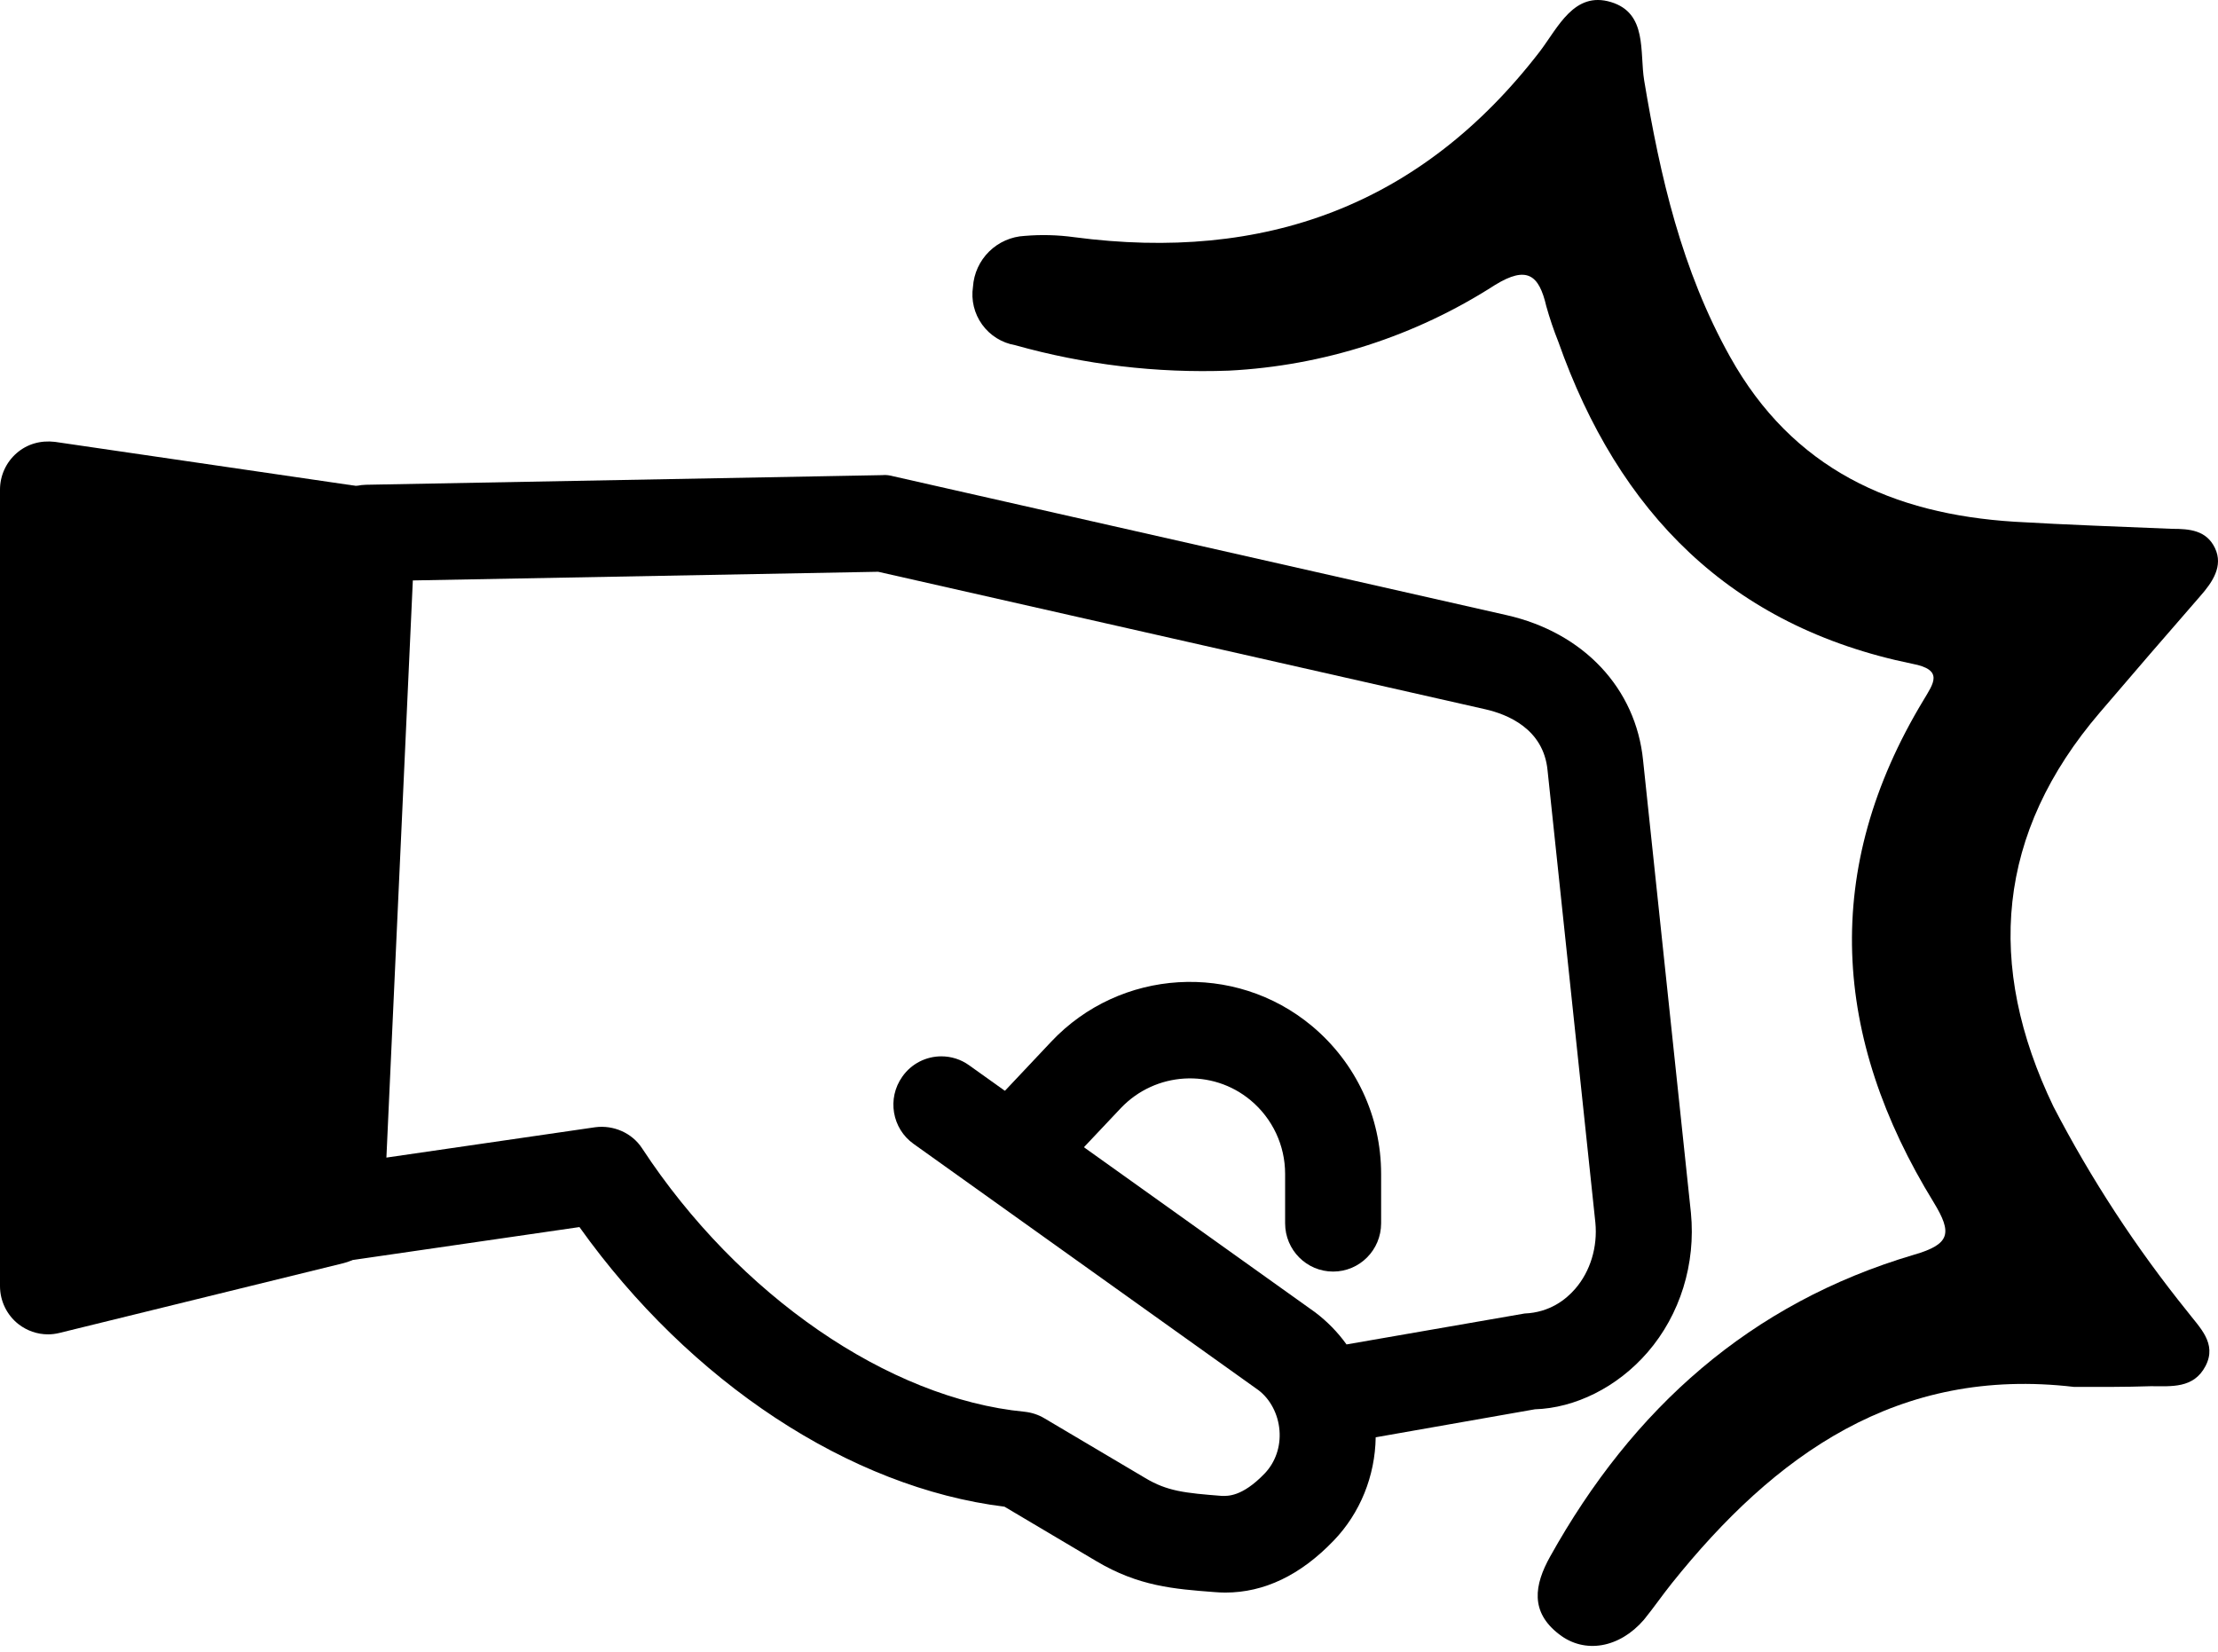
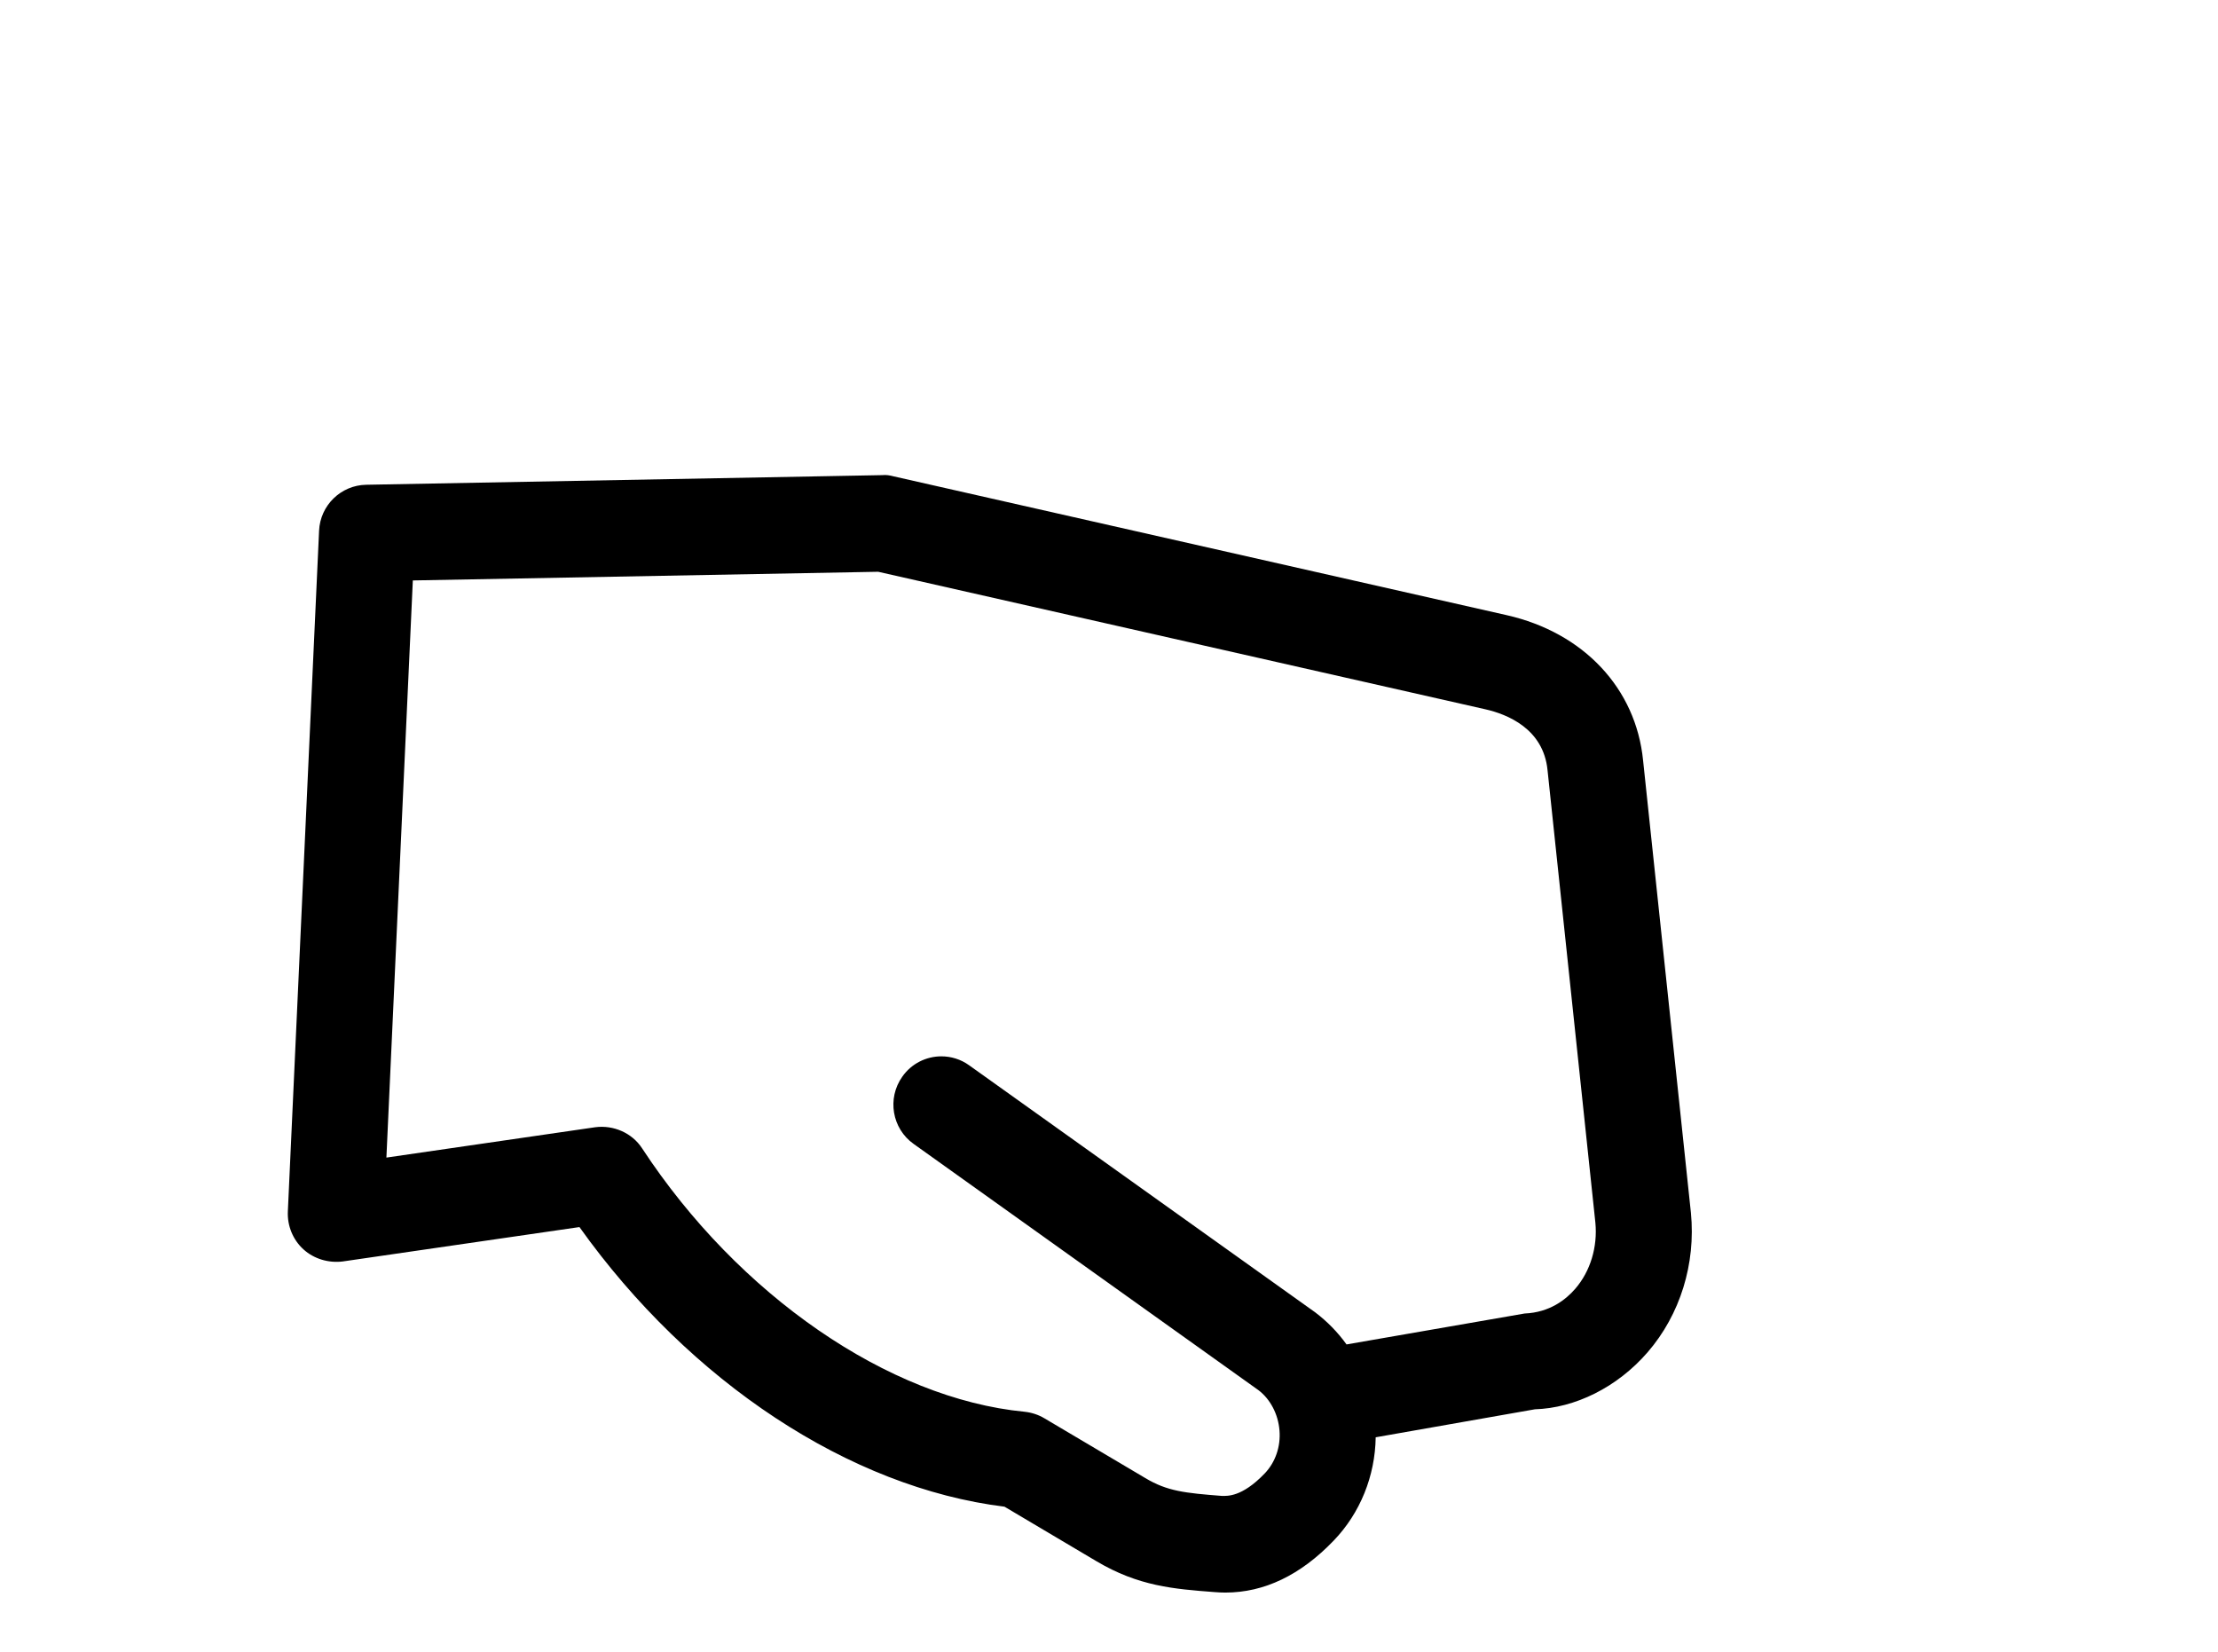
<svg xmlns="http://www.w3.org/2000/svg" width="141" height="105" viewBox="0 0 141 105" fill="none">
  <path d="M77.893 101.239C80.367 101.239 82.679 100.13 84.783 97.936C86.47 96.186 87.418 93.825 87.454 91.368L97.575 89.588C100.114 89.51 102.802 88.204 104.745 85.957C106.808 83.571 107.809 80.341 107.493 77.099L104.453 48.345C104 43.76 100.674 40.212 95.775 39.104L56.81 30.282C56.578 30.222 56.339 30.174 56.083 30.204L23.276 30.816C21.667 30.846 20.355 32.128 20.284 33.74L18.299 77.009C18.257 77.926 18.621 78.813 19.294 79.424C19.968 80.035 20.892 80.299 21.78 80.191L36.836 78.004C43.87 87.868 54.027 94.568 63.856 95.779L69.697 99.243C72.379 100.837 74.615 101.011 77.213 101.209C77.44 101.227 77.666 101.239 77.893 101.239ZM59.844 67.151C58.891 67.151 57.949 67.6 57.359 68.445C56.381 69.824 56.703 71.741 58.08 72.718L80.009 88.378C80.748 88.941 81.255 89.888 81.338 90.931C81.422 91.962 81.076 92.962 80.39 93.675C78.936 95.186 78.012 95.09 77.696 95.096C75.312 94.91 74.203 94.796 72.803 93.957L66.389 90.158C66.007 89.93 65.578 89.792 65.131 89.744C56.489 88.911 46.946 82.337 40.824 73.006C40.18 72.011 38.994 71.508 37.844 71.657L24.564 73.587L26.244 36.898L55.827 36.347L94.433 45.091C95.799 45.402 98.123 46.313 98.379 48.968L101.419 77.722C101.568 79.268 101.103 80.815 100.138 81.929C99.548 82.612 98.516 83.433 96.919 83.499L85.6 85.465C85.046 84.692 84.372 84.003 83.603 83.421L61.609 67.72C61.078 67.337 60.458 67.151 59.844 67.151Z" fill="black" />
-   <path d="M84.748 80.833C86.434 80.833 87.799 79.46 87.799 77.764V74.624C87.799 70.986 86.196 67.558 83.406 65.227C78.489 61.122 71.205 61.571 66.824 66.222L62.628 70.675C61.465 71.903 61.513 73.845 62.741 75.007C63.963 76.17 65.888 76.134 67.051 74.894L71.253 70.441C73.446 68.133 77.064 67.906 79.508 69.949C80.897 71.112 81.696 72.814 81.696 74.624V77.764C81.696 79.46 83.061 80.833 84.748 80.833Z" fill="black" />
-   <path d="M23.093 34.057L3.054 31.125V81.753L21.109 77.321L23.093 34.057Z" fill="black" />
-   <path d="M3.052 84.824C3.296 84.824 3.535 84.794 3.779 84.734L21.834 80.299C23.145 79.975 24.093 78.825 24.152 77.464L26.137 34.201C26.215 32.625 25.082 31.247 23.532 31.019L3.493 28.089C2.575 27.981 1.723 28.226 1.055 28.808C0.387 29.389 4.29904e-05 30.234 4.29904e-05 31.127V81.755C4.29904e-05 82.696 0.429 83.589 1.168 84.171C1.711 84.596 2.378 84.824 3.052 84.824ZM18.162 74.887L6.104 77.848V34.675L19.914 36.694L18.162 74.887Z" fill="black" />
-   <path d="M131.855 88.166C120.659 86.848 112.828 92.466 106.269 100.661C105.668 101.413 105.113 102.222 104.5 102.973C102.95 104.765 100.74 105.158 99.109 103.886C97.259 102.465 97.536 100.754 98.543 98.951C103.783 89.541 111.266 82.837 121.676 79.762C123.99 79.092 124.117 78.387 122.926 76.433C116.483 65.949 115.766 55.28 122.278 44.507C122.903 43.455 123.597 42.576 121.561 42.195C109.994 39.825 102.892 32.577 99.063 21.723C98.769 20.986 98.514 20.233 98.3 19.469C97.837 17.469 97.074 16.868 95.038 18.117C89.971 21.379 84.136 23.256 78.116 23.561C73.532 23.73 68.951 23.184 64.536 21.943C63.692 21.798 62.938 21.328 62.437 20.635C61.935 19.941 61.725 19.079 61.853 18.232C61.908 17.384 62.273 16.586 62.879 15.989C63.485 15.393 64.288 15.039 65.138 14.996C66.186 14.907 67.241 14.934 68.284 15.077C80.371 16.672 90.342 13.077 97.895 3.263C99.052 1.737 100.07 -0.575 102.406 0.13C104.743 0.836 104.222 3.298 104.523 5.124C105.541 11.227 106.906 17.18 109.982 22.683C113.961 29.815 120.3 32.681 128.073 33.167C131.404 33.363 134.747 33.479 138.09 33.618C139.177 33.618 140.264 33.699 140.808 34.843C141.352 35.987 140.646 37.016 139.871 37.895C137.735 40.345 135.614 42.803 133.509 45.269C126.916 52.956 126.211 61.348 130.537 70.341C132.933 74.956 135.785 79.32 139.05 83.369C139.825 84.386 140.958 85.392 140.207 86.837C139.455 88.281 138.032 88.12 136.736 88.12C135.036 88.177 133.44 88.166 131.855 88.166Z" fill="black" />
</svg>